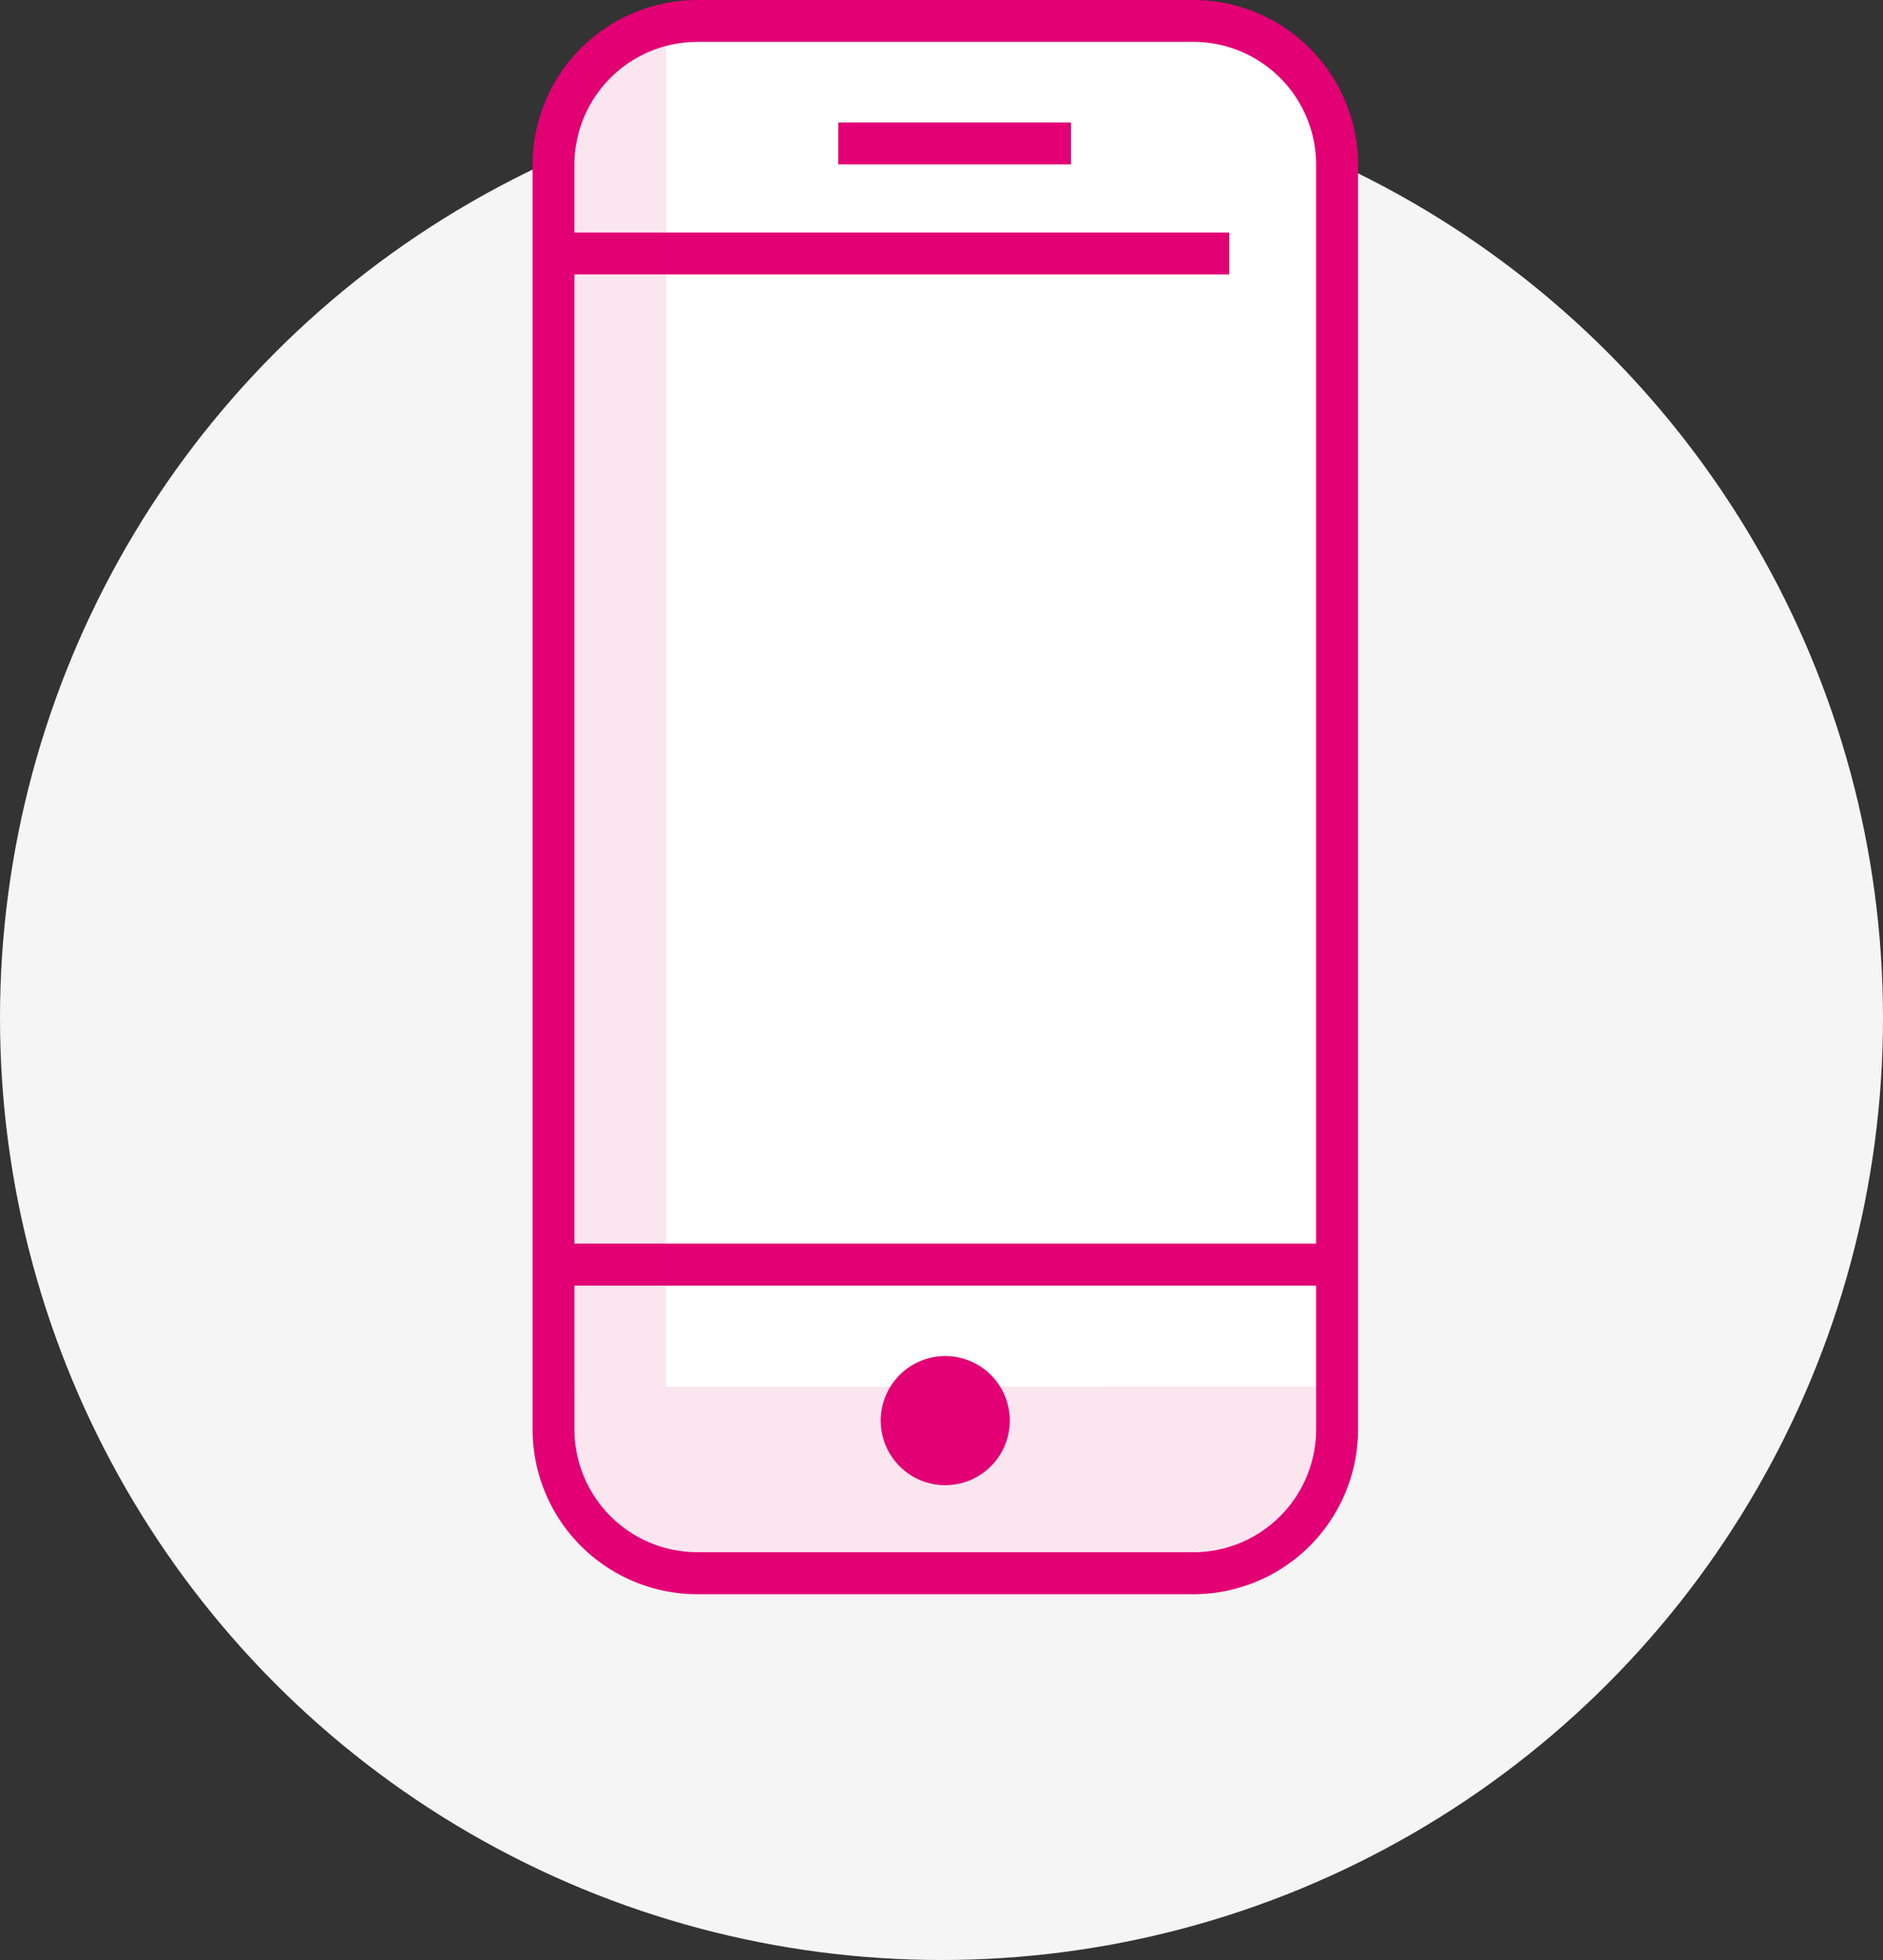
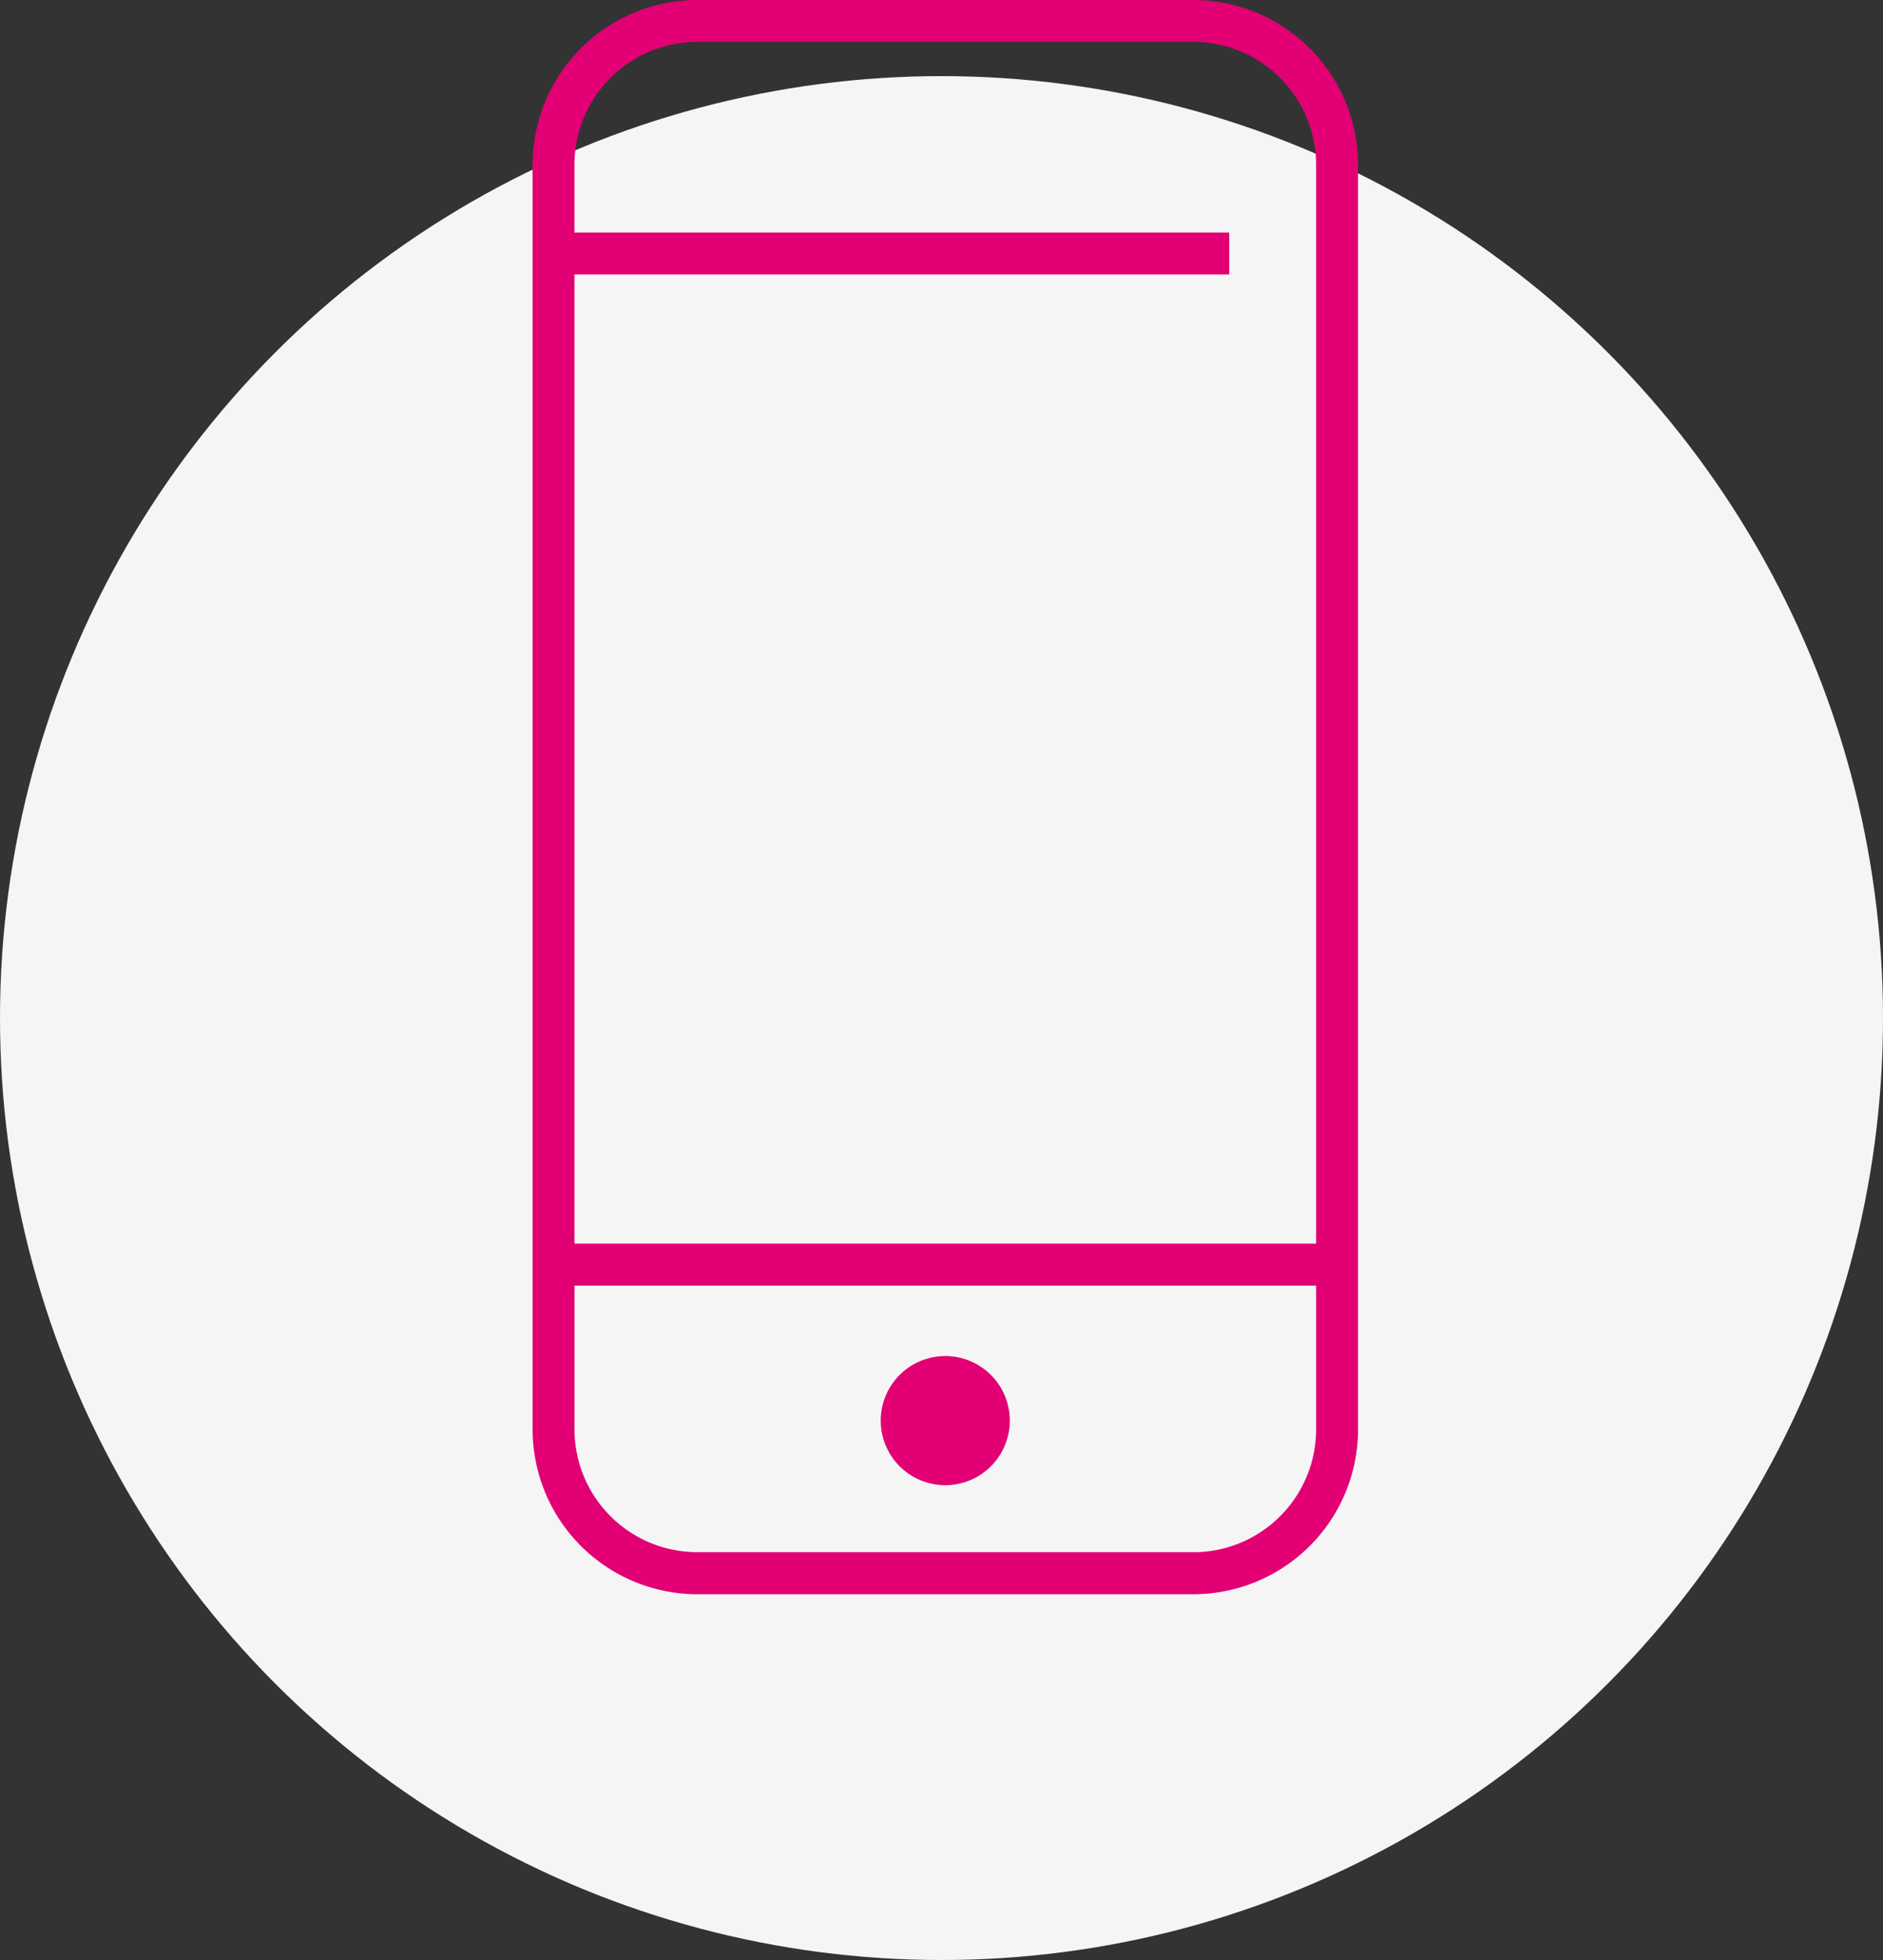
<svg xmlns="http://www.w3.org/2000/svg" width="99" height="103" viewBox="0 0 99 103">
  <rect x="0" y="0" width="99" height="103" fill="#333333" stroke="none" />
  <defs>
    <style>.a{fill:#f5f5f5;}.b{fill:#fff;}.c{fill:#d50061;opacity:0.1;isolation:isolate;}.d{fill:#e20074;}</style>
  </defs>
  <g transform="translate(-138 -1162)">
    <circle class="a" cx="49.5" cy="49.5" r="49.5" transform="translate(138 1166)" />
    <g transform="translate(-112.398 741.86)">
-       <rect class="b" width="40.979" height="81.277" rx="8.322" transform="translate(279.854 421.75)" />
-       <path class="c" d="M285.417,493.008v-5.553a18.377,18.377,0,0,1,1.842-.052H285.5c-2.691,0-4.872-2.4-4.872.294v5.311h-.77v3.3a5.4,5.4,0,0,0,5.4,5.4h30.315a4.215,4.215,0,0,0,4.214-4.215v-4.489Z" />
-       <path class="c" d="M287.259,487.4h0Z" />
      <path class="d" d="M313.141,420.14H287.055A8.667,8.667,0,0,0,278.4,428.8v66.462a8.666,8.666,0,0,0,8.657,8.656h26.086a8.665,8.665,0,0,0,8.656-8.656V428.8A8.666,8.666,0,0,0,313.141,420.14Zm-26.086,2.2h26.086a6.461,6.461,0,0,1,6.453,6.453v56.7H280.6V434.561h34.427v-2.2H280.6V428.8A6.461,6.461,0,0,1,287.055,422.343Zm26.086,79.369H287.055a6.462,6.462,0,0,1-6.454-6.454V487.7h38.993v7.561A6.461,6.461,0,0,1,313.141,501.712Z" />
      <path class="d" d="M299.7,491.006a3.393,3.393,0,1,0,3.393,3.393A3.392,3.392,0,0,0,299.7,491.006Z" transform="translate(0.396 0.396)" />
-       <rect class="d" width="12.237" height="2.203" transform="translate(294.469 426.576)" />
-       <path class="c" d="M285.5,421.75h1.986c.058,0-2.065-.005-2.065.052v65.575l-4.793.052V426.622A4.872,4.872,0,0,1,285.5,421.75Z" />
    </g>
  </g>
</svg>